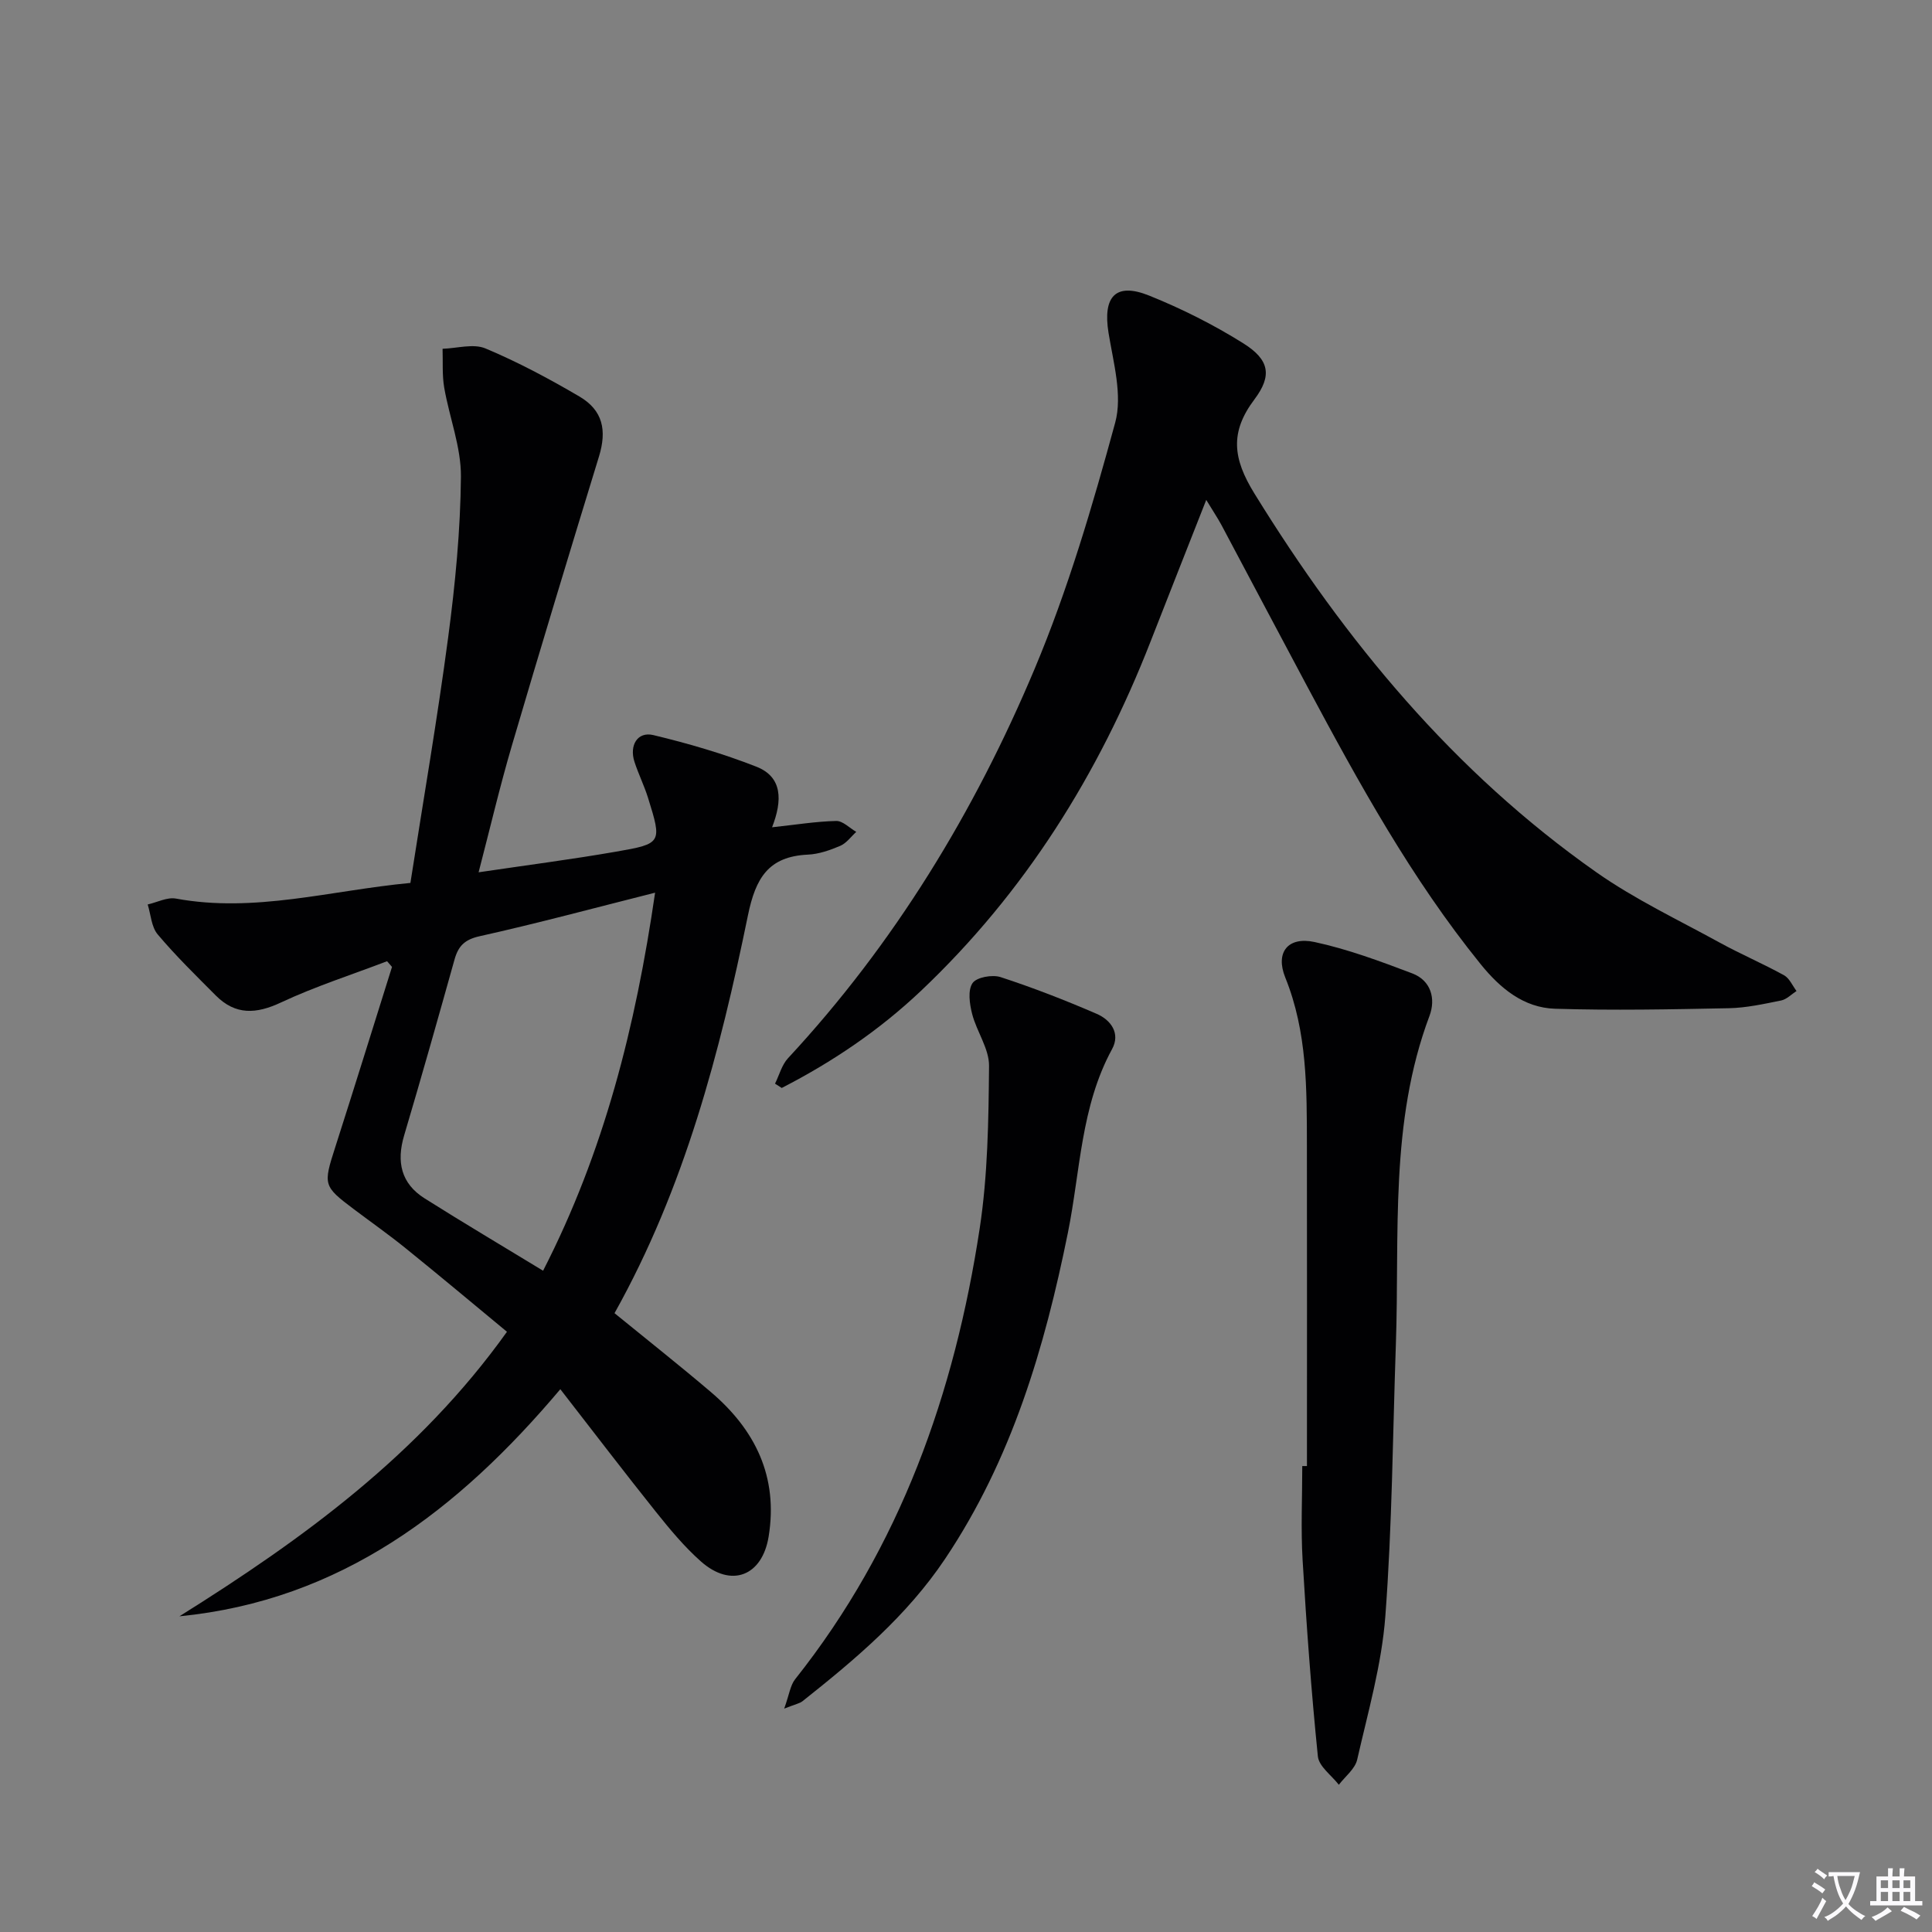
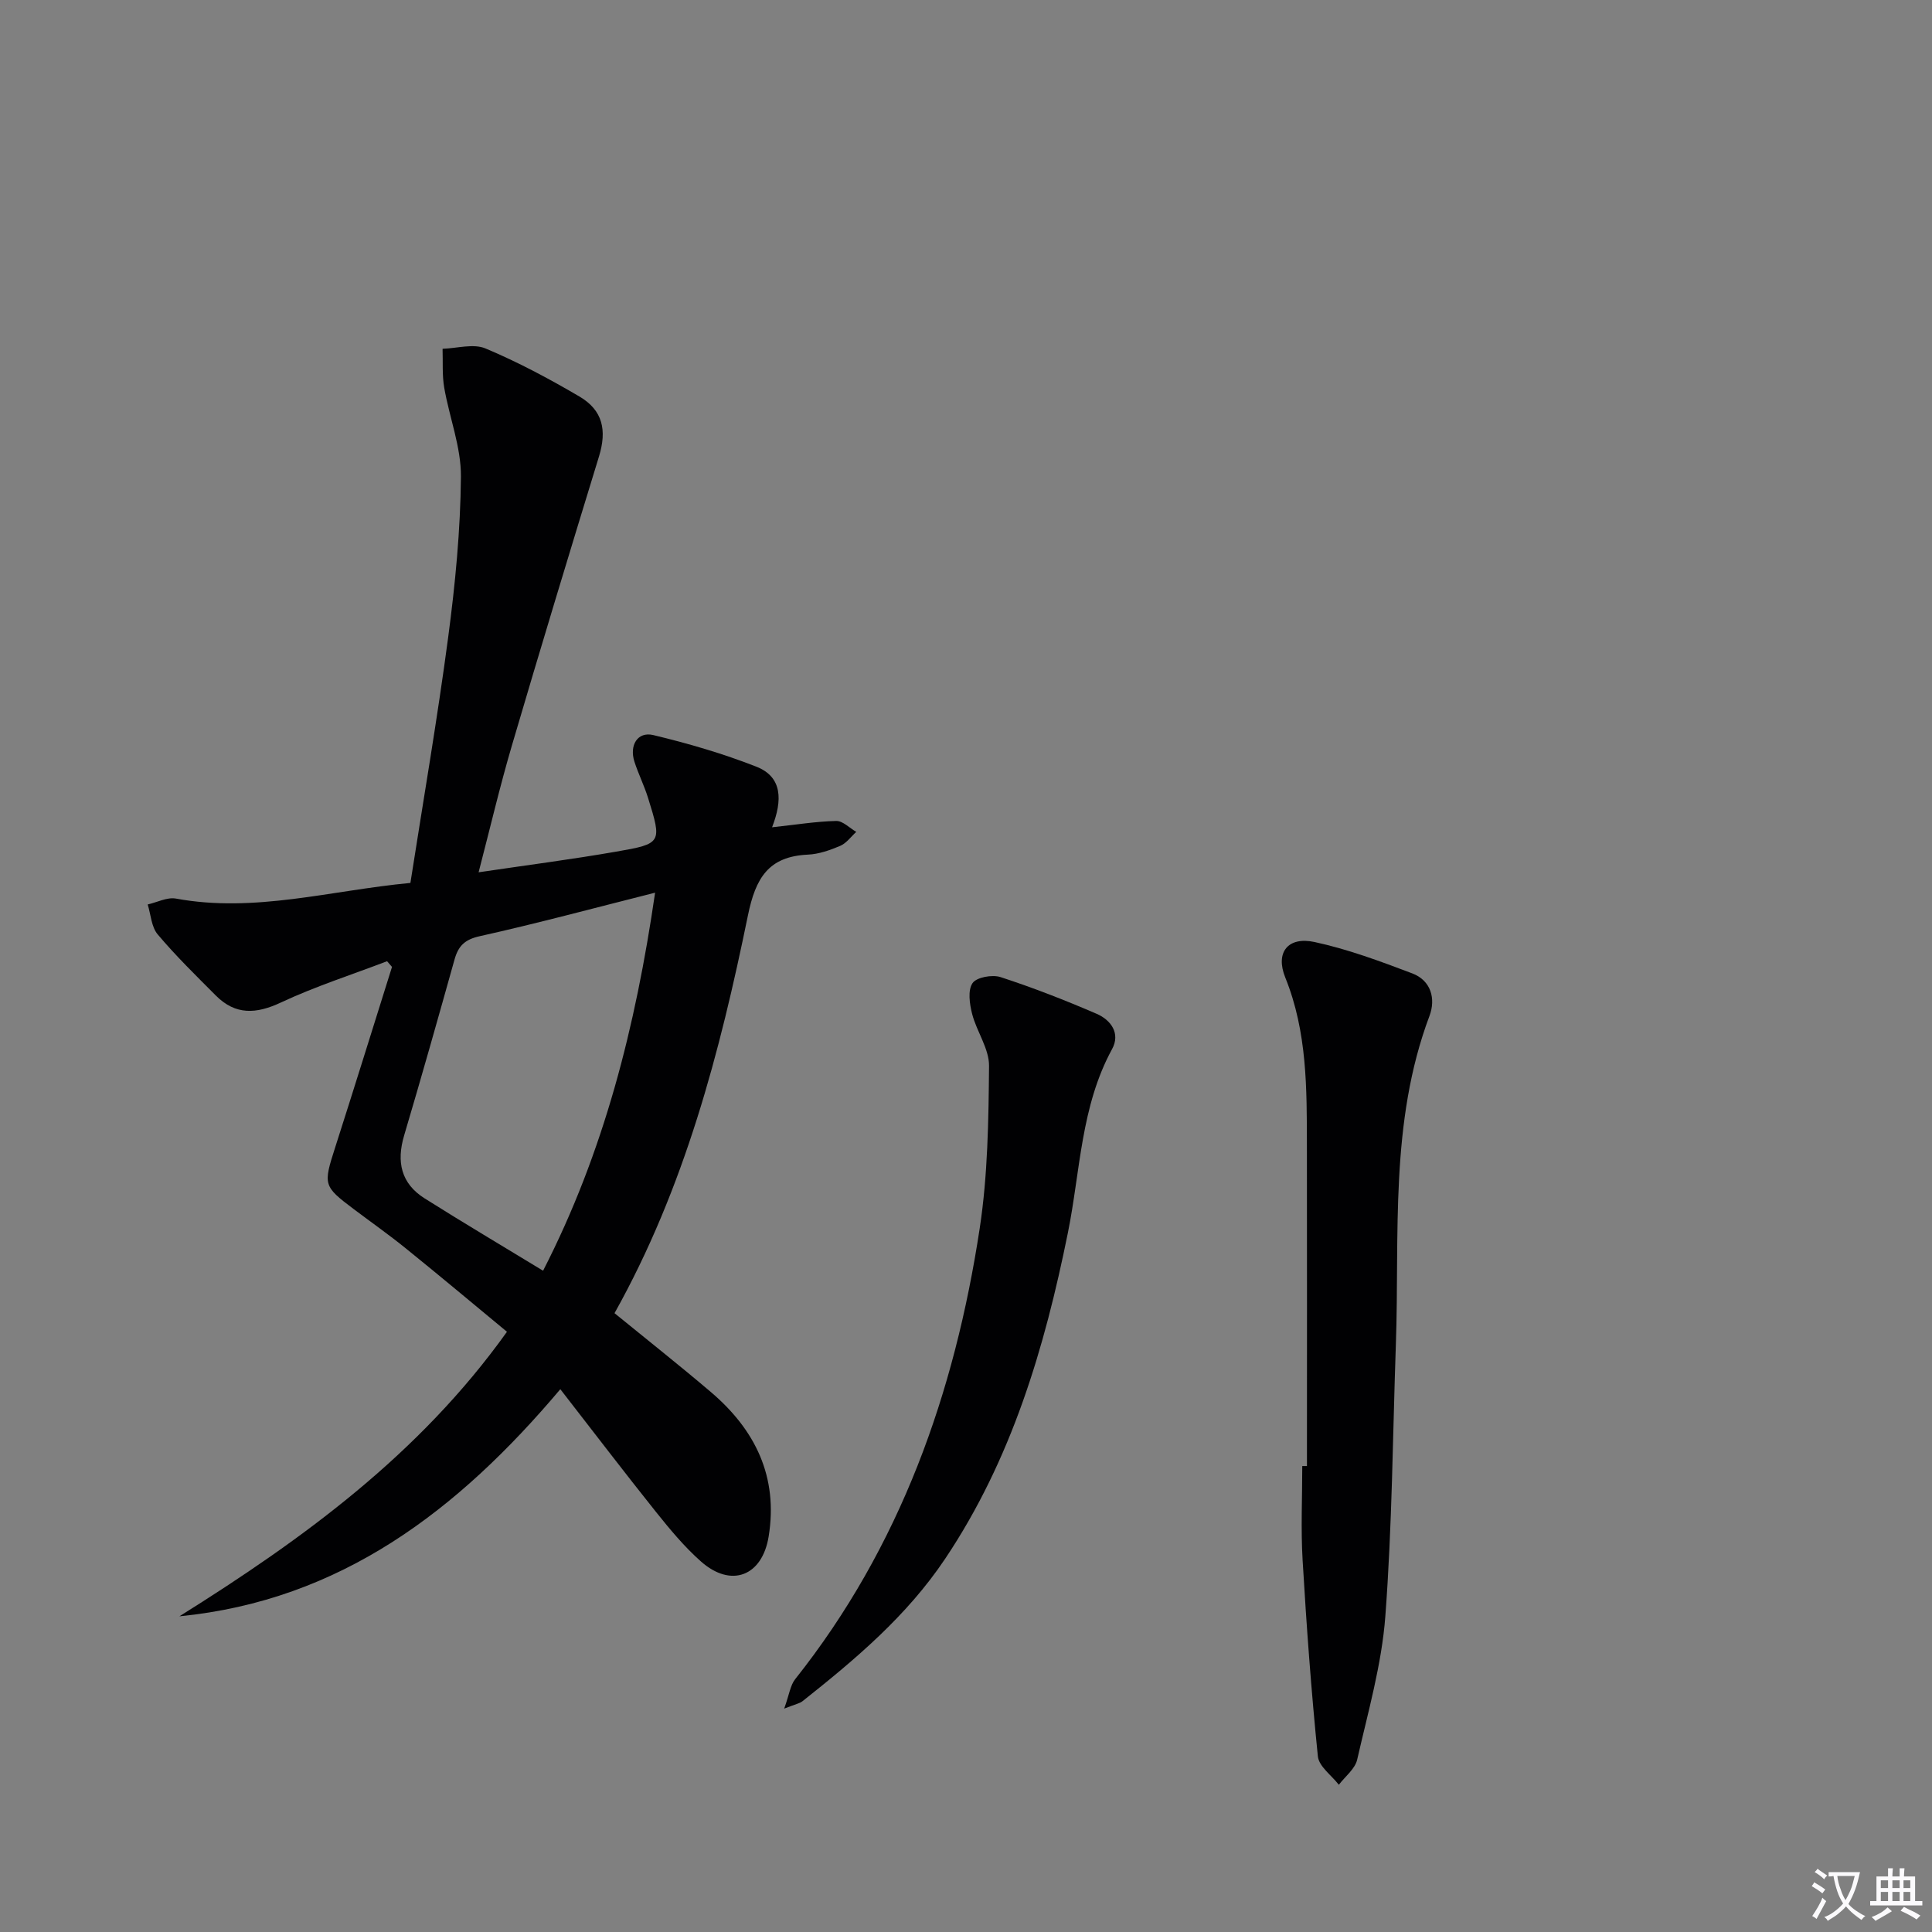
<svg xmlns="http://www.w3.org/2000/svg" enable-background="new 0 0 400 400" viewBox="0 0 400 400">
  <rect x="0" y="0" width="400" height="400" fill="#808080" stroke="none" />
  <path d="m377.9 391.2c-.2.3-.4.5-.6.8-.7-.6-1.4-1-2.2-1.5.2-.3.4-.5.5-.8.6.4 1.4.8 2.3 1.5zm-1.8 6.1c-.2-.2-.5-.4-.9-.6.4-.6.8-1.2 1.2-1.9s.7-1.3.9-1.9c.3.3.5.5.8.7-.7 1.3-1.4 2.6-2 3.7zm2.2-9c-.3.3-.5.5-.6.8-.6-.6-1.3-1.1-2-1.5.3-.3.5-.5.6-.7.6.5 1.3.9 2 1.4zm.3.2v-.9h2 4.5c-.3 1.3-.6 2.5-1 3.6s-.9 2.1-1.4 3c.4.5 1 1 1.6 1.4s1.2.8 1.9 1.1c-.3.2-.5.4-.8.8-.4-.3-1-.7-1.6-1.2s-1.2-1.1-1.6-1.6c-.5.6-1.1 1.1-1.7 1.6s-1.4.9-2.1 1.4c-.1-.3-.3-.5-.7-.8.6-.2 1.2-.5 1.9-1s1.4-1.1 2-1.8c-.5-.8-.9-1.6-1.2-2.5s-.6-2-.8-3.2c-.4.1-.7.1-1 .1zm2.5 2.7c.3 1 .7 1.7 1 2.2.3-.5.6-1.1 1-2s.6-1.9.9-3h-3.2-.4c.1.9.3 1.8.7 2.8z" fill="#fbfafc" />
  <path d="m396.5 388.5v1.5 3.6h1.5v.9c-.4 0-1 0-1.7 0h-7.9c-.5 0-.9 0-1.2 0v-.9h1.3v-3.5c0-.7 0-1.2 0-1.6h2.4c0-.8 0-1.4 0-1.7h1c0 .3-.1.8-.1 1.7h1.5c0-.8 0-1.4 0-1.7h1c0 .3-.1.9-.1 1.7zm-8.2 9.2c-.2-.3-.5-.5-.8-.8.8-.3 1.4-.6 1.9-.9s1-.7 1.4-1.1c.3.3.6.5.9.8-1.6 1-2.8 1.6-3.4 2zm2.6-6.8v-1.6h-1.5v1.6zm0 2.7v-1.9h-1.5v1.9zm2.4-2.7v-1.6h-1.5v1.6zm0 2.7v-1.9h-1.5v1.9zm.2 2 .7-.8c.4.2.9.5 1.6.8s1.3.7 1.8 1c-.3.3-.5.5-.8.8-.4-.3-1.5-1-3.3-1.8zm2-4.7v-1.6h-1.4v1.6zm0 2.7v-1.9h-1.4v1.9z" fill="#fbfafc" />
  <g fill="#010103">
    <path d="m127.23 271.88c6.84 5.58 13.49 10.83 19.93 16.31 9.21 7.83 13.99 17.56 11.98 29.93-1.33 8.2-7.76 10.7-14.01 5.17-3.45-3.05-6.45-6.68-9.34-10.29-6.53-8.17-12.87-16.49-19.78-25.38-21.15 25.07-45.47 43.73-78.87 47.02 25.56-15.99 49.66-33.49 67.82-58.91-6.89-5.7-13.84-11.53-20.9-17.23-3.49-2.83-7.17-5.42-10.76-8.12-6.4-4.81-6.4-5.06-3.89-12.87 3.98-12.42 7.84-24.87 11.75-37.32-.34-.39-.68-.79-1.02-1.18-7.33 2.8-14.85 5.21-21.94 8.53-5.15 2.42-9.44 2.67-13.53-1.44-4.1-4.12-8.28-8.2-12.02-12.64-1.31-1.55-1.42-4.1-2.07-6.2 1.95-.44 4.03-1.55 5.84-1.22 16.31 3.01 31.99-1.68 48.55-3.24 2.67-17.13 5.58-33.95 7.82-50.86 1.46-11.01 2.54-22.15 2.64-33.24.05-6.13-2.39-12.26-3.46-18.44-.45-2.62-.25-5.36-.34-8.05 2.99-.09 6.37-1.12 8.88-.07 6.7 2.81 13.16 6.26 19.43 9.94 4.9 2.87 5.73 7.03 4.07 12.44-6.11 19.92-12.16 39.87-18.04 59.87-2.47 8.4-4.47 16.94-6.88 26.21 9.92-1.47 19.25-2.67 28.5-4.28 9.47-1.64 9.48-1.82 6.58-11.13-.79-2.53-1.99-4.94-2.81-7.46-1.11-3.43.64-6.32 3.9-5.54 7.22 1.73 14.42 3.83 21.33 6.54 5.41 2.12 5.44 6.95 3.26 12.55 4.85-.52 9.06-1.21 13.28-1.31 1.36-.03 2.76 1.46 4.15 2.26-1.09.99-2.03 2.34-3.31 2.89-2.12.9-4.44 1.72-6.7 1.82-8.17.38-10.83 4.83-12.42 12.59-5.81 28.34-13.07 56.32-27.62 82.35zm8.4-87.06c-12.58 3.17-24.39 6.36-36.31 9.01-3.16.7-4.45 2.06-5.23 4.88-3.4 12.15-6.83 24.29-10.42 36.38-1.62 5.45-.64 9.94 4.24 13.02 8 5.05 16.14 9.87 24.53 14.98 12.62-24.62 19.15-50.51 23.19-78.27z" />
-     <path d="m249.74 103.5c-4.03 10.26-7.8 19.77-11.52 29.3-10.73 27.49-26.02 51.96-47.55 72.35-8.62 8.16-18.32 14.71-28.82 20.1-.46-.3-.93-.59-1.39-.89.88-1.77 1.4-3.88 2.69-5.27 22.01-23.7 38.6-50.97 51.04-80.57 6.92-16.45 12-33.77 16.7-51.02 1.54-5.66-.38-12.43-1.38-18.58-1.22-7.53 1.46-10.53 8.44-7.71 6.73 2.71 13.32 6.02 19.46 9.87 5.39 3.38 6.04 6.65 2.3 11.62-5.12 6.8-4.46 12.25 0 19.47 18.83 30.53 41.28 57.68 70.78 78.41 7.98 5.61 16.93 9.84 25.52 14.56 4.37 2.4 8.99 4.37 13.36 6.78 1.12.62 1.74 2.15 2.58 3.26-1.06.68-2.04 1.73-3.19 1.96-3.58.72-7.21 1.53-10.83 1.6-11.99.24-23.99.48-35.97.11-6.5-.2-11.36-4.23-15.39-9.21-14.32-17.69-25.22-37.51-35.89-57.46-5.96-11.14-11.85-22.33-17.79-33.48-.84-1.55-1.83-3.01-3.15-5.2z" />
    <path d="m270.59 303.53c0-22.12.03-44.24-.01-66.36-.02-11.77.08-23.51-4.48-34.79-2.11-5.22.58-8.52 6.04-7.35 6.9 1.48 13.62 3.99 20.25 6.5 3.9 1.48 4.9 5.26 3.57 8.8-8.3 22.09-6.17 45.19-6.96 68.01-.65 18.77-.77 37.57-2.18 56.28-.75 9.99-3.59 19.85-5.83 29.69-.44 1.93-2.49 3.49-3.8 5.21-1.51-1.96-4.13-3.8-4.34-5.89-1.37-13.52-2.36-27.08-3.16-40.64-.38-6.47-.07-12.97-.07-19.46z" />
    <path d="m162.36 353.75c1.05-2.92 1.26-4.82 2.27-6.09 21.78-27.43 33.02-59.24 38.21-93.36 1.68-11.06 1.83-22.4 1.93-33.62.03-3.57-2.56-7.09-3.5-10.76-.53-2.06-.93-4.89.08-6.37.83-1.23 4.09-1.81 5.81-1.25 6.75 2.2 13.39 4.79 19.91 7.61 2.93 1.27 4.95 4.05 3.17 7.3-6.48 11.88-6.56 25.23-9.14 38-4.83 23.89-11.64 46.95-25.42 67.52-7.93 11.84-18.55 20.78-29.51 29.47-.59.48-1.43.61-3.81 1.55z" />
  </g>
</svg>